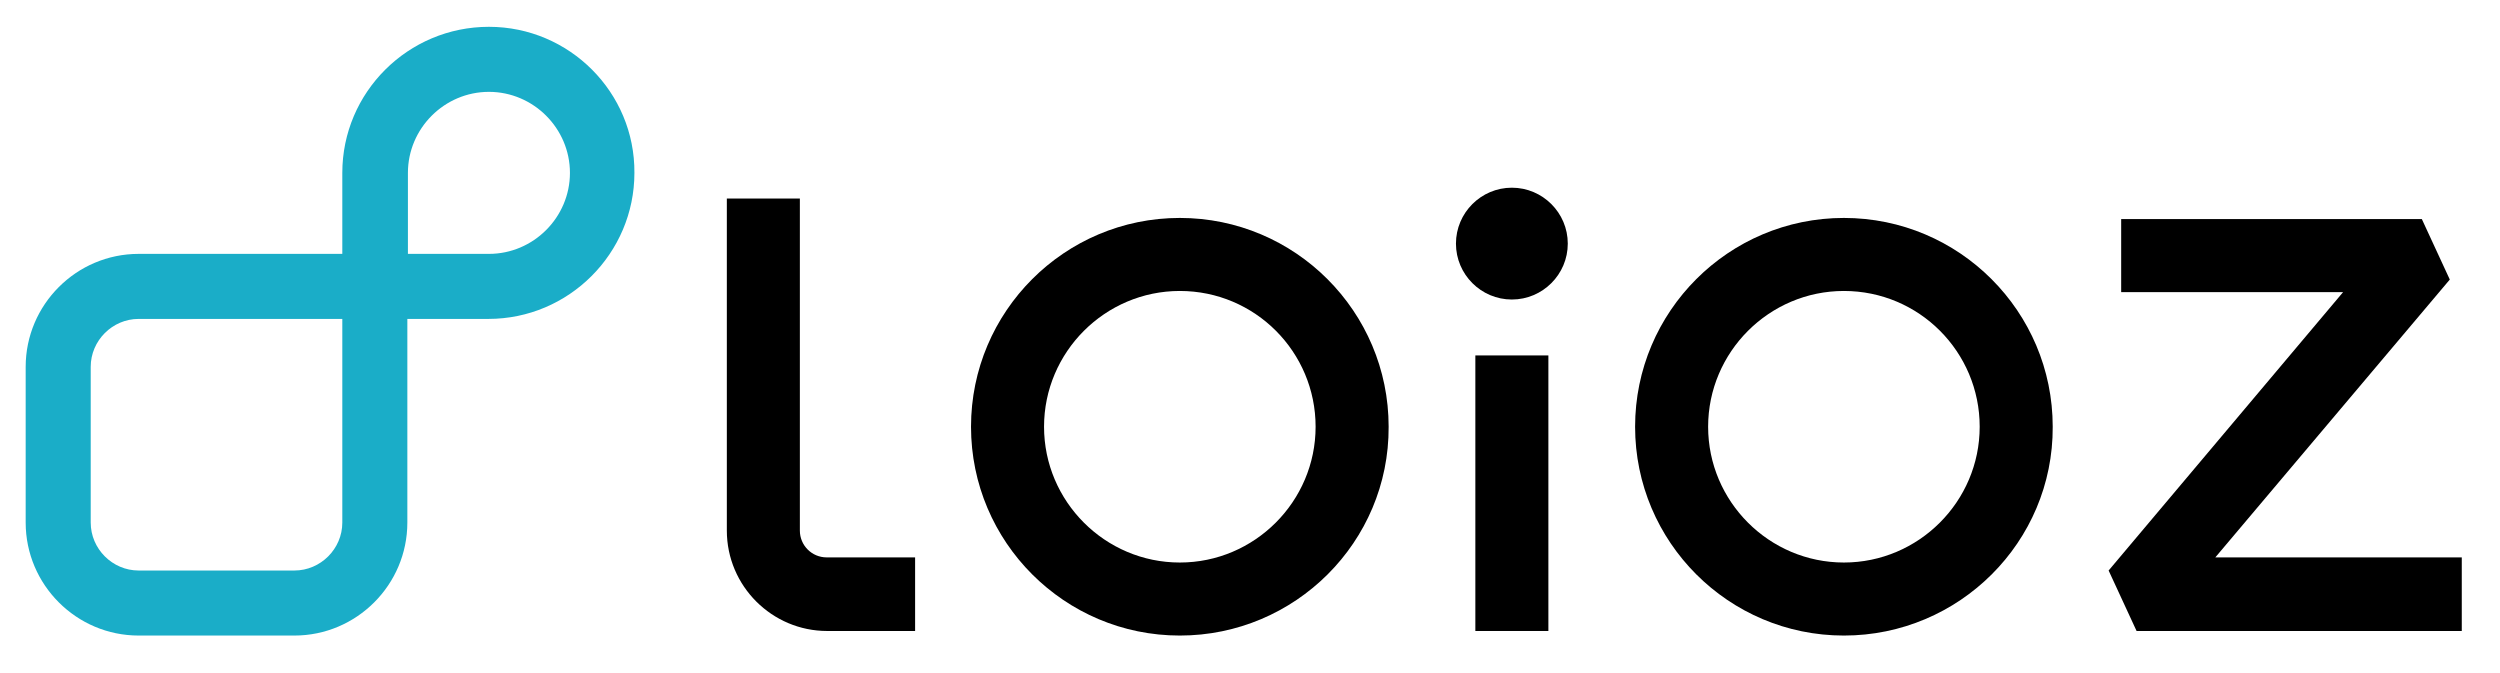
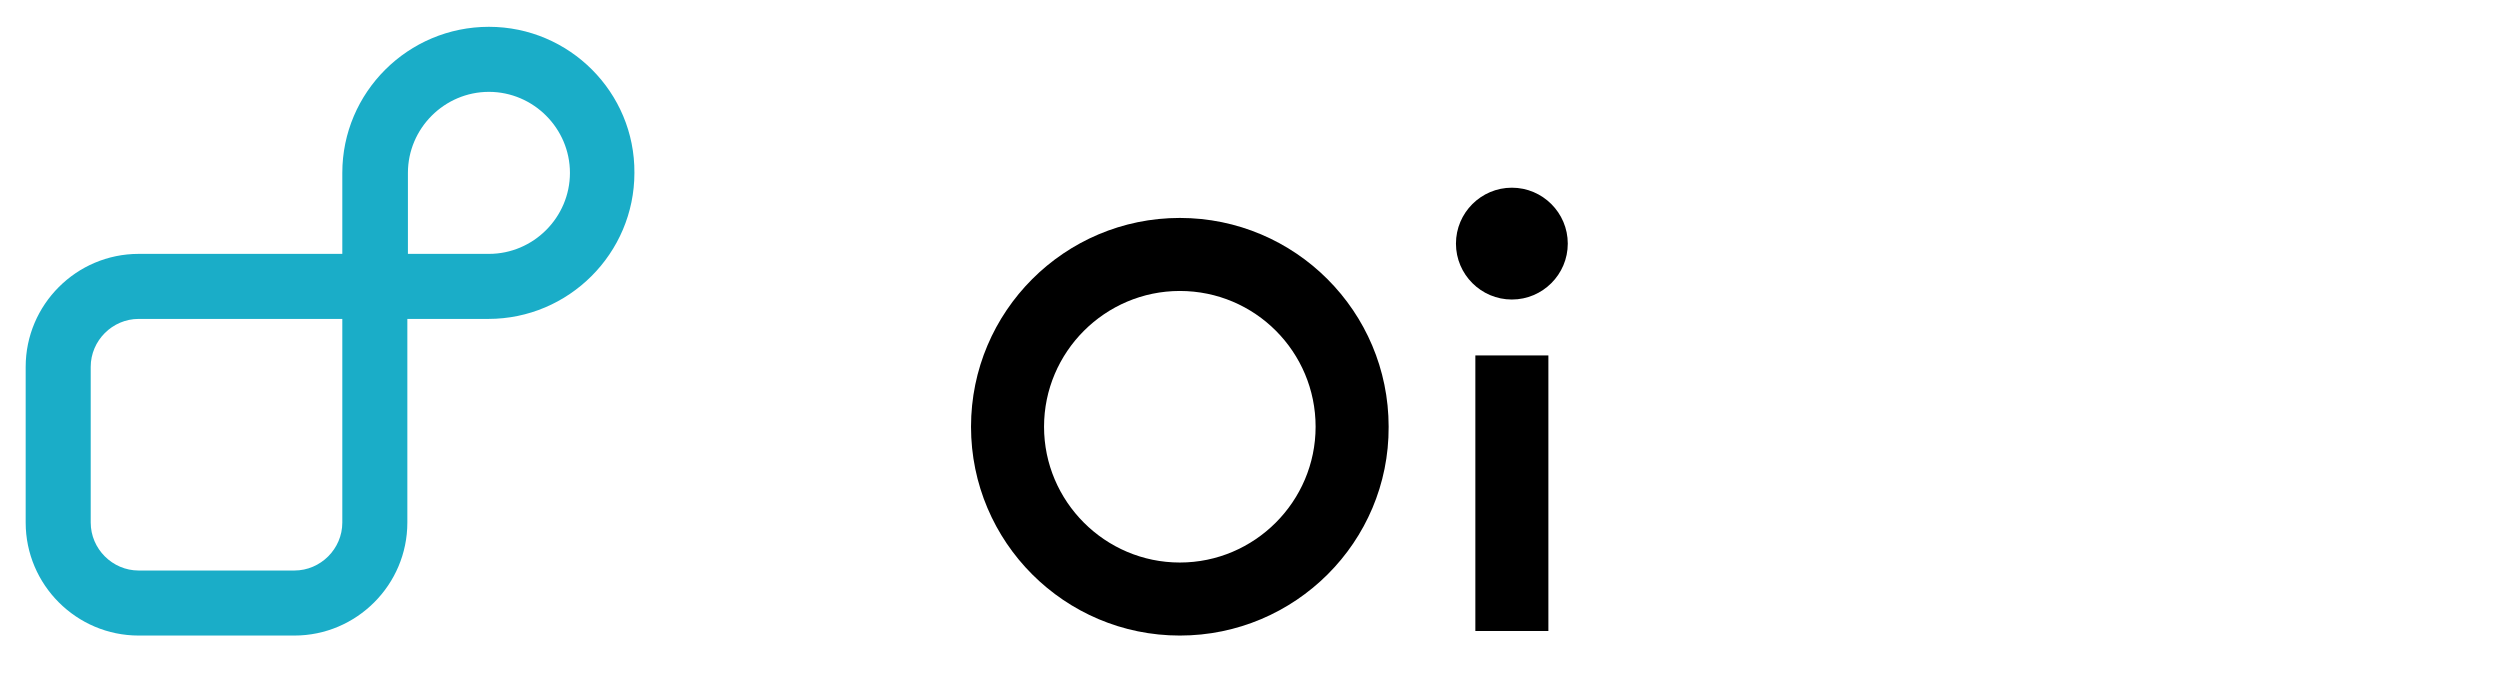
<svg xmlns="http://www.w3.org/2000/svg" version="1.1" id="レイヤー_1" x="0px" y="0px" viewBox="0 0 438.2 117.9" style="enable-background:new 0 0 438.2 117.9;" xml:space="preserve">
  <style type="text/css">
	.st0{fill:#1AADC8;}
</style>
  <path d="M206.8,111.4c-20.2,0-36.6-16.4-36.6-36.6c0-20.2,16.4-36.6,36.6-36.6c20.2,0,36.6,16.4,36.6,36.6  C243.5,95,227,111.4,206.8,111.4 M206.8,51C193.7,51,183,61.7,183,74.8s10.7,23.8,23.8,23.8c13.1,0,23.8-10.7,23.8-23.8  S220,51,206.8,51" />
-   <path d="M323.2,111.4c-20.2,0-36.6-16.4-36.6-36.6c0-20.2,16.4-36.6,36.6-36.6c20.2,0,36.6,16.4,36.6,36.6  C359.9,95,343.4,111.4,323.2,111.4 M323.2,51c-13.1,0-23.8,10.7-23.8,23.8s10.7,23.8,23.8,23.8c13.1,0,23.8-10.7,23.8-23.8  S336.4,51,323.2,51" />
-   <path d="M160.5,110.6H145c-9.7,0-17.6-7.9-17.6-17.6V34.8h12.8V93c0,2.6,2.1,4.7,4.7,4.7h15.5V110.6z" />
-   <polygon points="431.5,110.6 374.5,110.6 369.6,100 410.7,51.2 371.8,51.2 371.8,38.4 424.5,38.4 429.4,49 388.3,97.7 431.5,97.7   " />
  <rect x="258.6" y="62.3" width="12.8" height="48.3" />
  <path d="M274.8,42.7c0,5.4-4.4,9.8-9.8,9.8c-5.4,0-9.8-4.4-9.8-9.8c0-5.4,4.4-9.8,9.8-9.8C270.4,32.9,274.8,37.3,274.8,42.7" />
  <path class="st0" d="M85.7,4.7C71.5,4.7,60,16.2,60,30.3v14.2H24.3c-10.9,0-19.8,8.9-19.8,19.8v27.3c0,10.9,8.9,19.8,19.8,19.8h27.3  c10.9,0,19.8-8.9,19.8-19.8V55.9h14.2c14.1,0,25.6-11.5,25.6-25.6C111.3,16.2,99.8,4.7,85.7,4.7 M60,91.6c0,4.6-3.8,8.4-8.4,8.4  H24.3c-4.6,0-8.4-3.8-8.4-8.4V64.3c0-4.6,3.8-8.4,8.4-8.4H60V91.6z M85.7,44.5H71.5V30.3c0-7.8,6.4-14.2,14.2-14.2  c7.8,0,14.2,6.4,14.2,14.2S93.5,44.5,85.7,44.5" />
</svg>